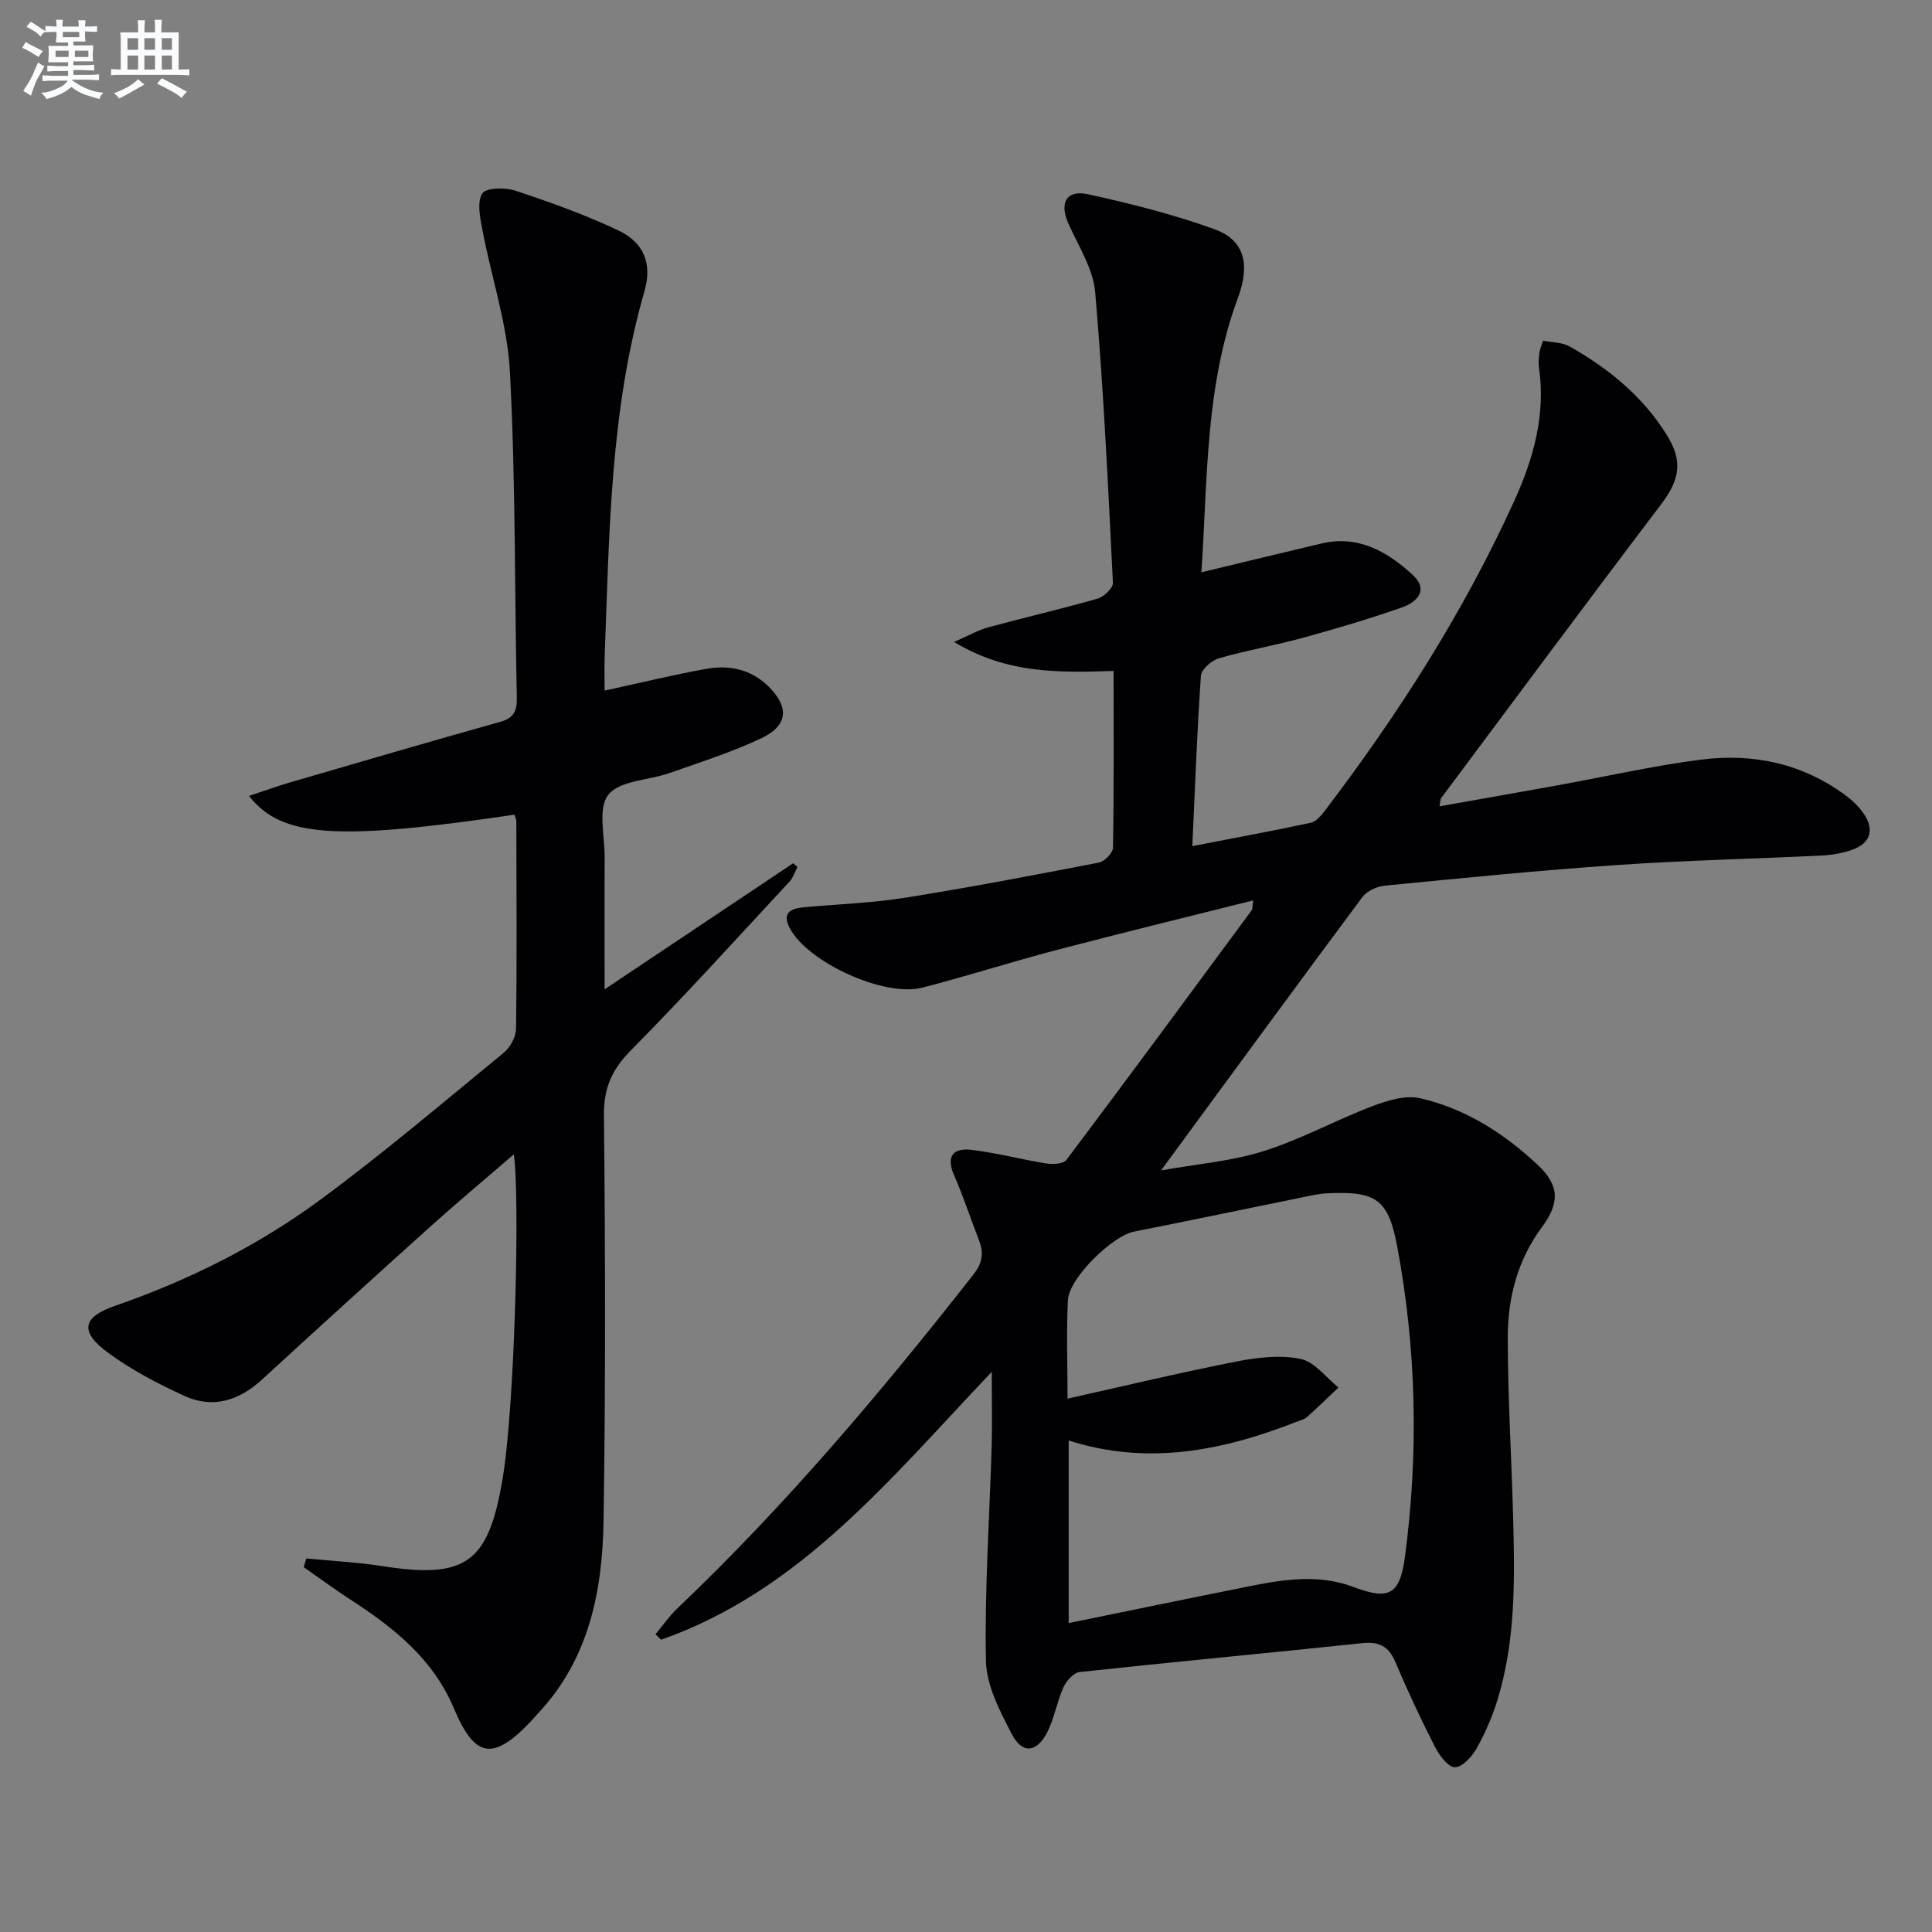
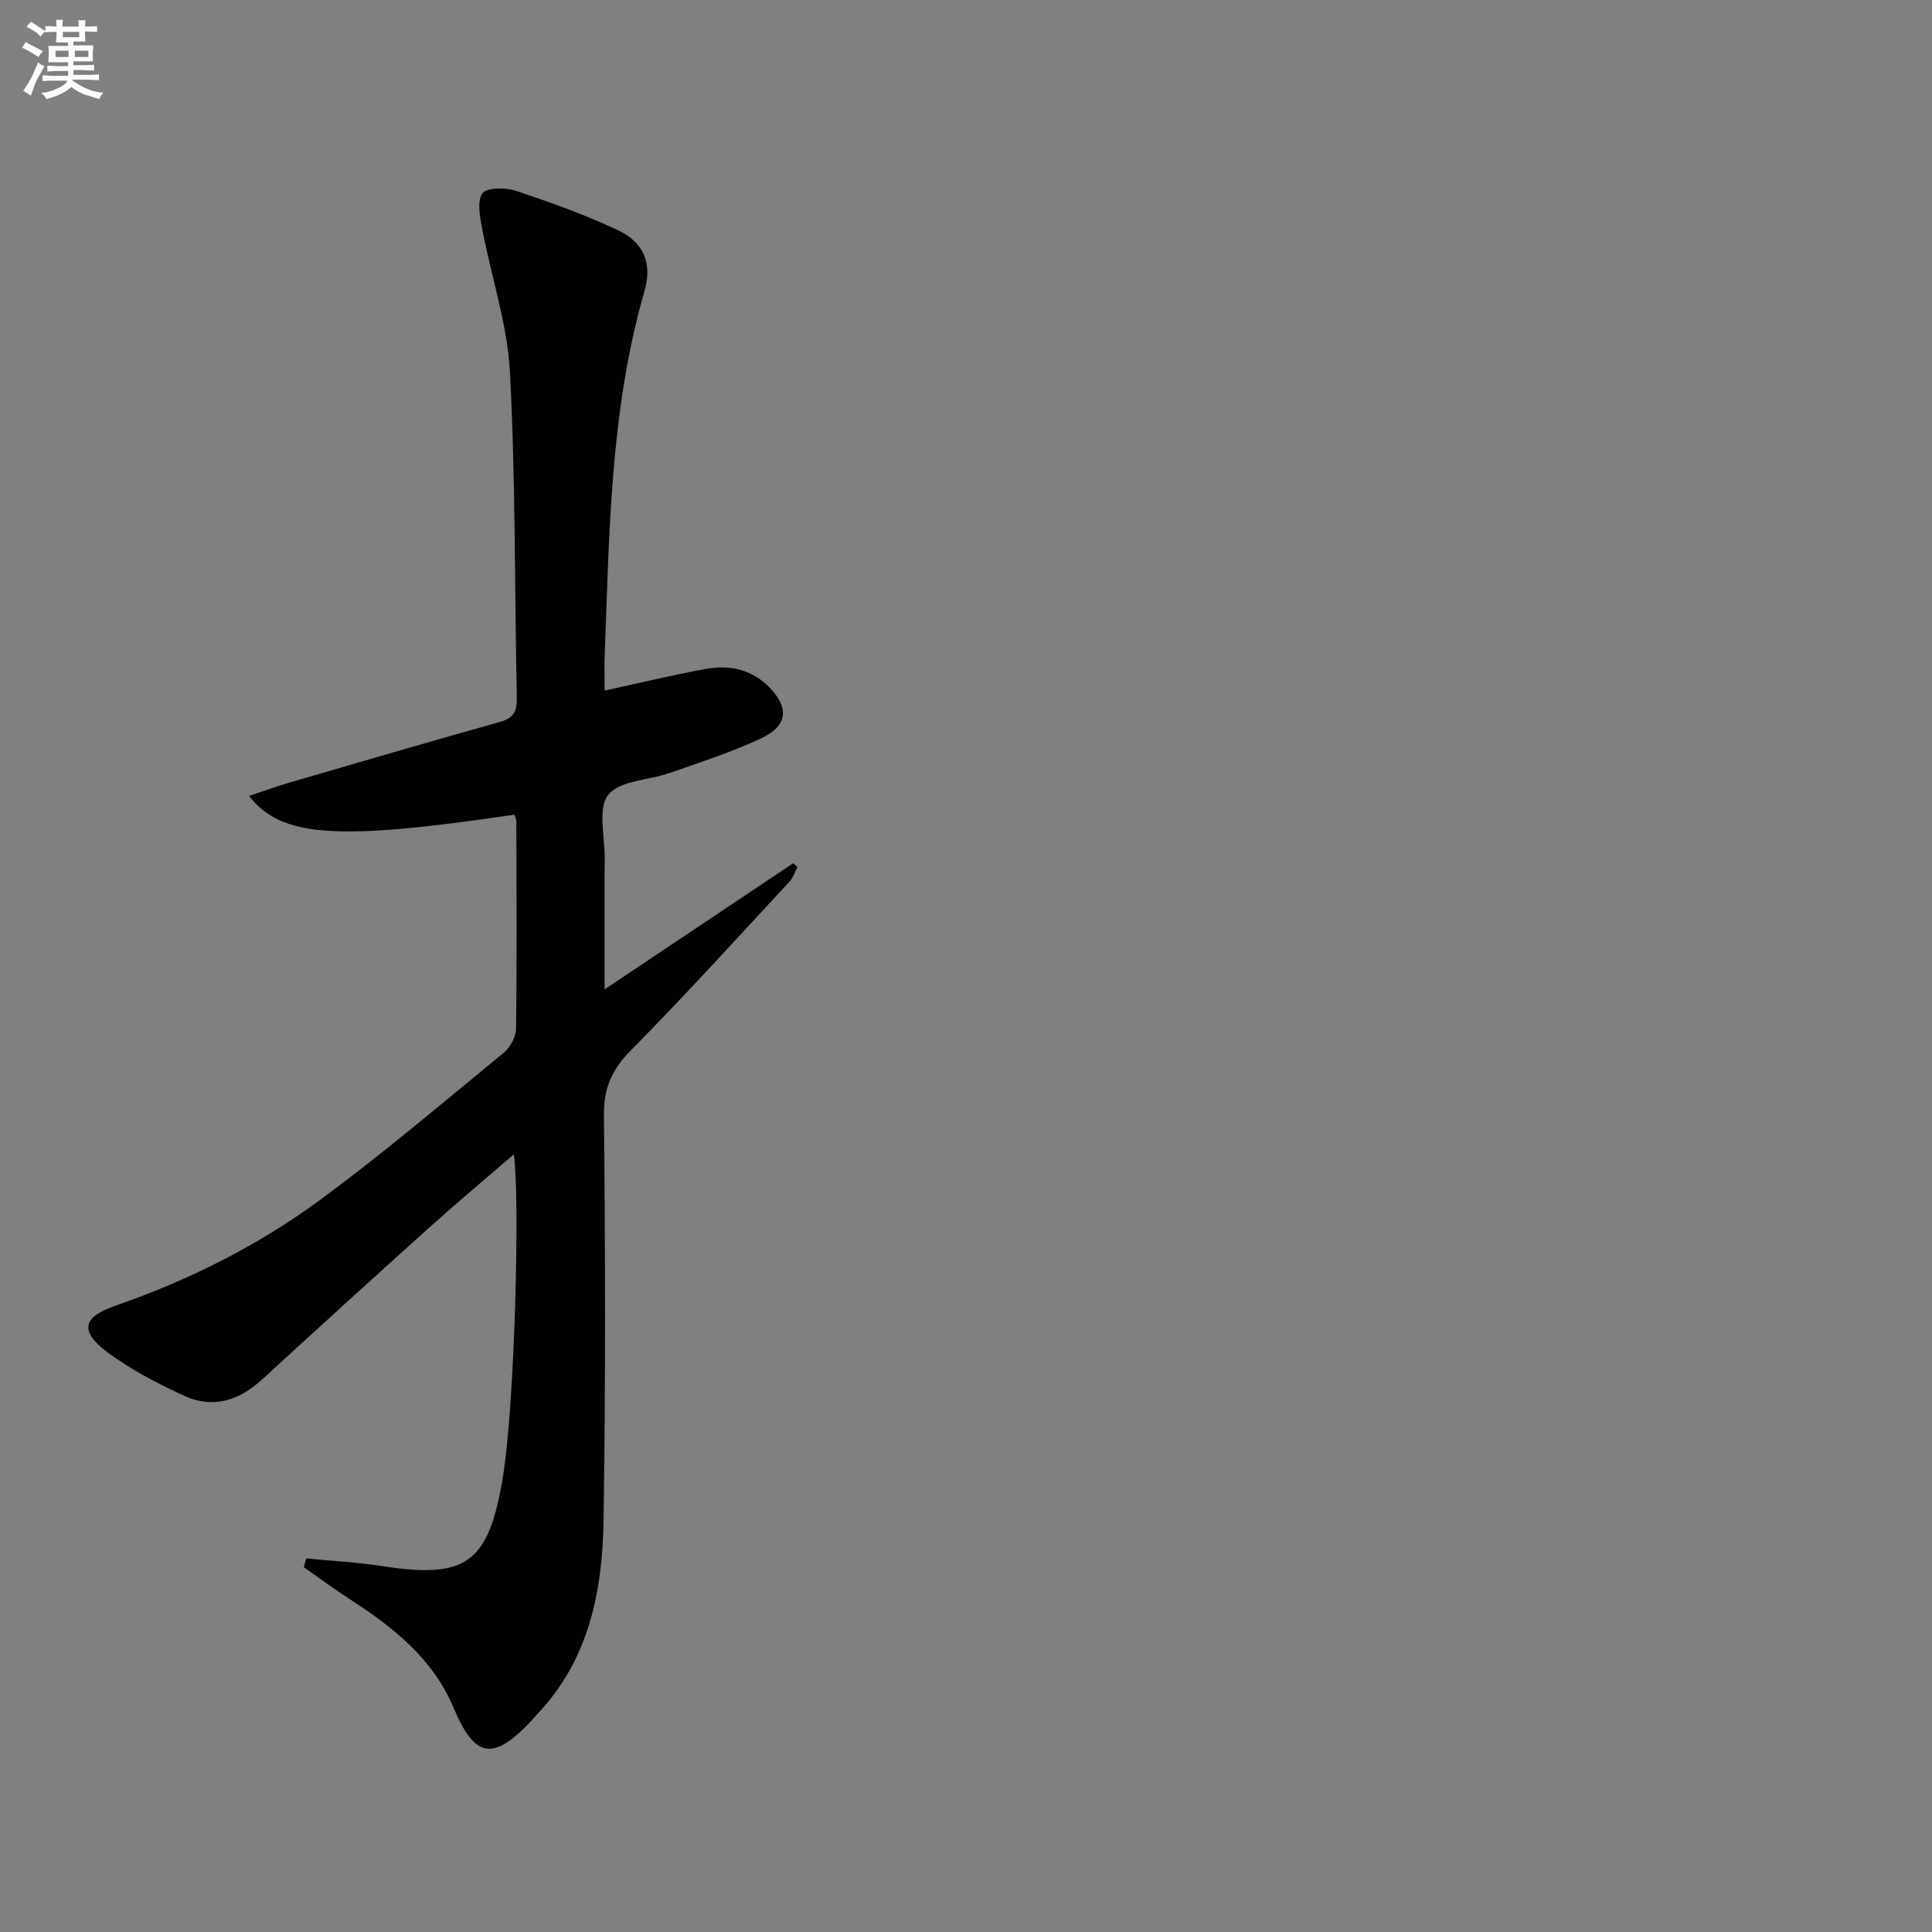
<svg xmlns="http://www.w3.org/2000/svg" enable-background="new 0 0 400 400" viewBox="0 0 400 400">
  <rect x="0" y="0" width="400" height="400" fill="#808080" stroke="none" />
-   <path d="m205.33 284.03c-21.04 22.13-39.62 45.32-68.47 55.46-.38-.38-.76-.76-1.15-1.14 1.51-1.8 2.86-3.77 4.55-5.37 22.38-21.29 42.23-44.81 61.26-69.08 1.95-2.48 2.18-4.52 1.15-7.17-1.74-4.49-3.24-9.07-5.16-13.48-1.73-3.96-.03-5.61 3.56-5.19 5.24.61 10.38 2 15.6 2.83 1.34.21 3.5.08 4.13-.75 12.89-17.15 25.62-34.43 38.36-51.69.17-.23.11-.64.3-2.03-13.84 3.48-27.31 6.75-40.71 10.27-9.3 2.44-18.48 5.39-27.79 7.79-7.87 2.03-23.63-5.2-27.42-12.26-1.76-3.28.23-4.14 2.99-4.39 6.95-.63 13.96-.87 20.83-1.96 13.43-2.14 26.79-4.69 40.14-7.28 1.18-.23 2.92-2 2.93-3.08.21-12.12.13-24.24.13-36.6-11.26.36-22.01.65-33.04-6 3.1-1.35 5-2.46 7.06-3.02 7.54-2.05 15.15-3.8 22.66-5.95 1.31-.38 3.23-2.19 3.18-3.26-1-20.06-1.94-40.14-3.67-60.15-.42-4.88-3.48-9.58-5.56-14.26-1.88-4.22-.43-7.03 4.04-6.06 8.86 1.94 17.73 4.18 26.25 7.26 6.2 2.24 7.38 7.3 4.84 14.14-6.8 18.28-6.29 37.46-7.58 56.88 8.74-2.1 16.78-4.06 24.83-5.96 7.66-1.81 13.69 1.68 18.94 6.52 3.37 3.11.84 5.63-2.27 6.72-6.73 2.35-13.57 4.38-20.45 6.27-5.76 1.58-11.68 2.59-17.41 4.25-1.52.44-3.65 2.28-3.74 3.59-.8 11.41-1.21 22.86-1.78 35.3 8.77-1.7 16.68-3.15 24.53-4.84 1.12-.24 2.17-1.51 2.95-2.54 15.25-20.06 28.77-41.19 39.21-64.18 3.95-8.7 6.51-17.8 5.07-27.57-.14-.97-.02-2 .1-2.99.07-.64.36-1.26.75-2.53 1.91.39 4.01.34 5.58 1.23 8.04 4.58 15.11 10.33 20.06 18.32 3.41 5.52 2.64 9.3-1.3 14.48-15.28 20.13-30.33 40.45-45.45 60.7-.17.23-.13.63-.32 1.68 8.27-1.47 16.29-2.87 24.3-4.32 9.96-1.8 19.85-4.07 29.87-5.35 10.7-1.36 20.89.77 29.79 7.32 1.45 1.07 2.84 2.37 3.85 3.85 2.28 3.34 1.42 6.13-2.33 7.48-2 .72-4.2 1.1-6.32 1.21-14.12.69-28.26.99-42.35 1.96-16.08 1.1-32.13 2.71-48.18 4.28-1.62.16-3.67 1.11-4.61 2.37-13.79 18.53-27.42 37.17-41.68 56.58 7.27-1.3 14.49-1.87 21.23-3.99 7.7-2.42 14.9-6.41 22.48-9.29 3.11-1.19 6.88-2.36 9.93-1.66 9.41 2.15 17.46 7.3 24.44 13.89 4.36 4.12 4.53 7.74.79 12.78-5.09 6.86-7.09 14.7-7.08 22.92.01 12.3.76 24.6 1.1 36.91.35 12.81.58 25.65-3.24 38.08-1.07 3.47-2.54 6.88-4.32 10.04-.96 1.7-2.97 3.89-4.49 3.89-1.4-.01-3.22-2.45-4.11-4.19-2.94-5.76-5.69-11.63-8.21-17.58-1.39-3.28-3.36-4.3-6.89-3.92-19.49 2.06-39.01 3.87-58.49 5.98-1.24.13-2.74 1.82-3.34 3.14-1.35 3-1.88 6.4-3.36 9.32-2.16 4.24-5.16 4.56-7.3.45-2.48-4.77-5.29-10.1-5.39-15.24-.29-14.77.74-29.57 1.18-44.37.14-4.74.02-9.52.02-15.45zm15.93 52.01c12.68-2.59 25-5.14 37.35-7.61 7.2-1.44 14.42-2.58 21.62.14 7.27 2.74 9.58 1.71 10.64-6.19 2.87-21.54 2.4-43.1-1.62-64.46-1.85-9.8-4.52-11.33-14.51-10.86-1.64.08-3.28.46-4.9.79-11.69 2.38-23.37 4.83-35.08 7.15-4.46.88-13.43 9.6-13.66 14.17-.32 6.45-.08 12.92-.08 20.4 12.12-2.7 23.52-5.44 35.01-7.69 4.32-.85 9.03-1.4 13.25-.53 2.9.59 5.25 3.85 7.84 5.92-2.18 2.06-4.32 4.16-6.57 6.15-.59.52-1.49.7-2.26 1-15.24 5.98-30.76 9.03-47.03 3.82z" fill="#010103" />
  <path d="m125.18 142.98c7.55-1.64 14.29-3.29 21.11-4.51 4.73-.84 9.25.12 12.84 3.67 4.28 4.25 4.05 8.06-1.44 10.67-6.11 2.91-12.63 4.96-19.04 7.23-4.33 1.53-10.33 1.53-12.7 4.5-2.23 2.79-.73 8.6-.76 13.08-.05 8.63-.01 17.26-.01 27.21 13.57-9.08 26.3-17.59 39.03-26.1.3.26.59.51.89.77-.54 1.02-.89 2.22-1.65 3.04-10.87 11.7-21.59 23.55-32.81 34.9-3.92 3.97-5.66 7.78-5.6 13.45.28 27.99.35 55.98-.08 83.96-.23 14.66-3.04 28.81-13.74 40.07-.46.48-.87 1-1.33 1.49-7.87 8.25-11.59 7.59-15.96-2.8-4.28-10.16-12.43-16.64-21.35-22.41-3.3-2.14-6.47-4.49-9.69-6.74.18-.6.35-1.2.53-1.8 5.25.52 10.53.78 15.74 1.59 17.38 2.71 21.95-.7 24.88-17.99 2.61-15.43 3.61-59.03 2.34-67.26-5.86 5.06-11.53 9.79-17.02 14.72-11.76 10.57-23.45 21.2-35.1 31.89-4.73 4.34-10.13 6.1-16.02 3.42-5.55-2.53-11.08-5.42-15.96-9.03-5.81-4.31-5.24-7.29 1.48-9.62 15.2-5.27 29.51-12.39 42.41-21.88 13.1-9.64 25.52-20.21 38.11-30.53 1.34-1.1 2.54-3.26 2.56-4.95.19-14.33.09-28.65.06-42.98 0-.46-.25-.92-.39-1.37-36.73 5.42-48.21 4.75-54.95-3.88 3.02-1 5.73-1.99 8.49-2.8 14.49-4.22 28.98-8.47 43.51-12.54 2.82-.79 3.49-2.23 3.44-4.97-.47-22.47-.24-44.97-1.42-67.39-.52-9.96-3.87-19.76-5.74-29.66-.47-2.46-1.11-5.65.03-7.39.79-1.21 4.73-1.26 6.84-.56 7.22 2.4 14.44 4.97 21.3 8.22 5.27 2.49 7.07 6.84 5.43 12.54-7.09 24.58-7.28 49.87-8.23 75.1-.11 2.46-.03 4.94-.03 7.64z" fill="#010103" />
  <g fill="#fafbfc">
    <path d="m6.8 9.5c.6.3 1.3.7 2.1 1.1-.4.4-.7.8-.9 1.2-.7-.4-1.3-.8-1.8-1.1s-1.1-.6-1.6-.8c.2-.4.5-.8.7-1.2.4.2.8.5 1.5.8zm.9 6.9c-.3.6-.5 1.1-.7 1.7s-.4 1.1-.6 1.7c-.6-.4-1.1-.7-1.6-1 .7-1 1.2-1.8 1.5-2.4.3-.5.6-1.1.8-1.7.3-.6.5-1.2.8-1.8.3.3.8.6 1.3.8-.7 1.3-1.2 2.2-1.5 2.7zm.1-11c.4.3 1 .7 1.7 1.1-.5.2-.8.6-1.1 1.1-.5-.6-1-1-1.4-1.2s-.9-.6-1.5-.8c.2-.4.5-.7.9-1.1.5.3.9.6 1.4.9zm10.5 13.1c1 .4 2 .6 3.1.7-.4.4-.7.8-.8 1.3-.9-.2-1.9-.6-3-.9-1-.4-2-.9-2.8-1.6-.5.4-1.1.9-1.9 1.3s-1.9.9-3.3 1.2c-.1-.3-.5-.8-1.1-1.3 1 0 2.1-.3 3.2-.8 1.2-.5 1.9-1 2.3-1.7h-3.2c-.4 0-1 0-2 .1v-1.2c1 0 1.7.1 2 .1h3.3v-1h-2.3c-.2 0-.9 0-2 .1v-1.2c1.2 0 1.9.1 2 .1h2.3v-.8h-4.1c0-.7.1-1.2.1-1.6 0-.5 0-1.1-.1-1.8h4.1v-.7h-2.5c0-.6.1-1.1.1-1.6v-.6h-.5c-.4 0-1 0-1.8.1v-1.3c1.2 0 1.9.1 2.1.1h.2c0-.3 0-.8-.1-1.4h1.4c0 .6-.1 1-.1 1.4h3.4c0-.4 0-.8-.1-1.3h1.5c0 .4-.1.9-.1 1.3.7 0 1.5 0 2.5-.1v1.2c-1 0-1.8-.1-2.5-.1v.6c0 .3 0 .8.1 1.5h-2.5v.8h4.1c0 .8-.1 1.3-.1 1.8s0 1 .1 1.5h-4.1v.8h1.4c.8 0 1.8 0 2.9-.1v1.2c-1 0-1.9-.1-2.8-.1h-1.5v1h3.2c.3 0 1 0 2.1-.1v1.2c-1.1 0-1.8-.1-2.1-.1h-3.4l-.1.1c1.4 1 2.4 1.5 3.4 1.9zm-4.1-6.7v-1.3h-2.7v1.3zm2.2-4.1v-1.1h-3.4v1.1zm1.9 4.1v-1.3h-2.8v1.3z" />
-     <path d="m37 6.7v2.3 5.4c1 0 1.8 0 2.2-.1v1.3c-.6 0-1.5-.1-2.5-.1h-11.9c-.7 0-1.3 0-1.8.1v-1.3c.5 0 1.1.1 2 .1v-5.2c0-1 0-1.8-.1-2.5h3.7c0-1.3 0-2.1-.1-2.5h1.5c0 .4-.1 1.3-.1 2.5h2.2c0-1.2 0-2.1-.1-2.6h1.5c0 .4-.1 1.3-.1 2.6zm-12.3 13.7c-.3-.4-.7-.8-1.1-1.1 1.1-.4 2.1-.9 2.9-1.3.8-.5 1.5-1 2.1-1.6.4.4.9.8 1.3 1.1-2.5 1.4-4.2 2.4-5.2 2.9zm3.9-10.1v-2.4h-2.2v2.4zm0 4.1v-2.9h-2.2v2.9zm3.5-4.1v-2.4h-2.2v2.4zm0 4.1v-2.9h-2.2v2.9zm.4 2.9 1-1.1c.6.3 1.4.7 2.5 1.3s2 1.1 2.7 1.5c-.4.4-.8.8-1.1 1.3-.8-.8-2.5-1.7-5.1-3zm3.1-7v-2.4h-2.1v2.4zm0 4.1v-2.9h-2.1v2.9z" />
  </g>
</svg>